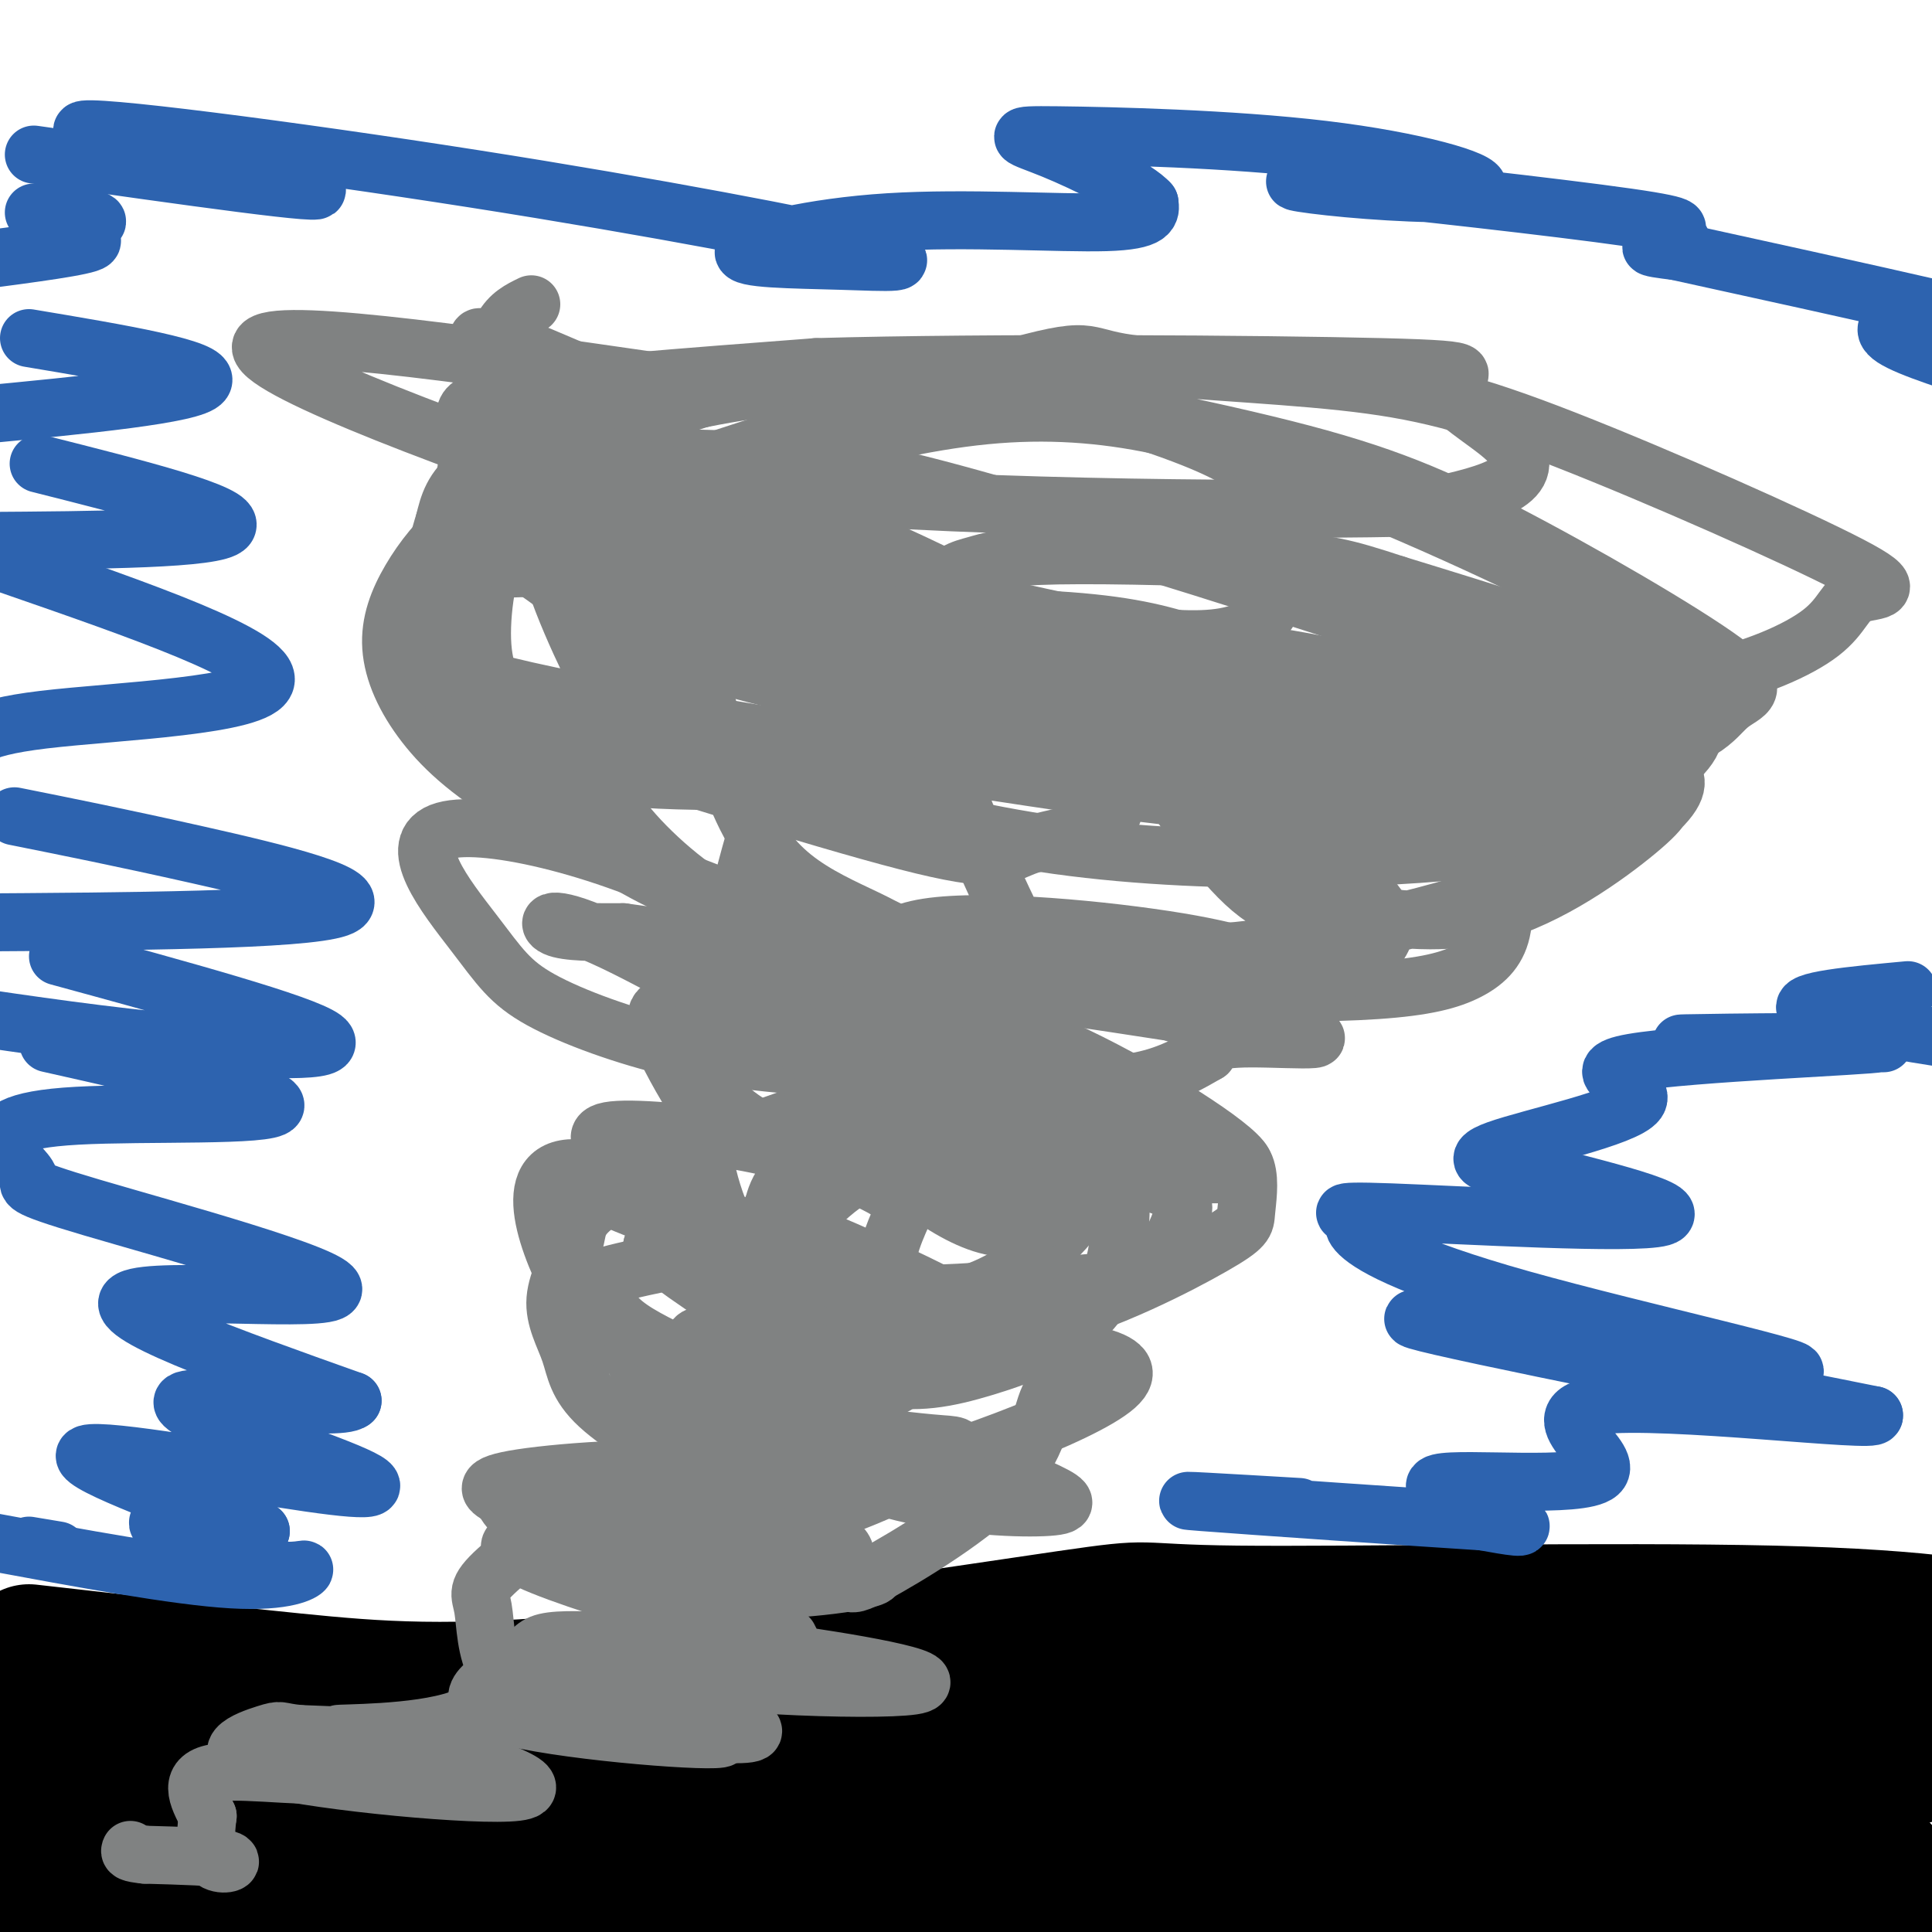
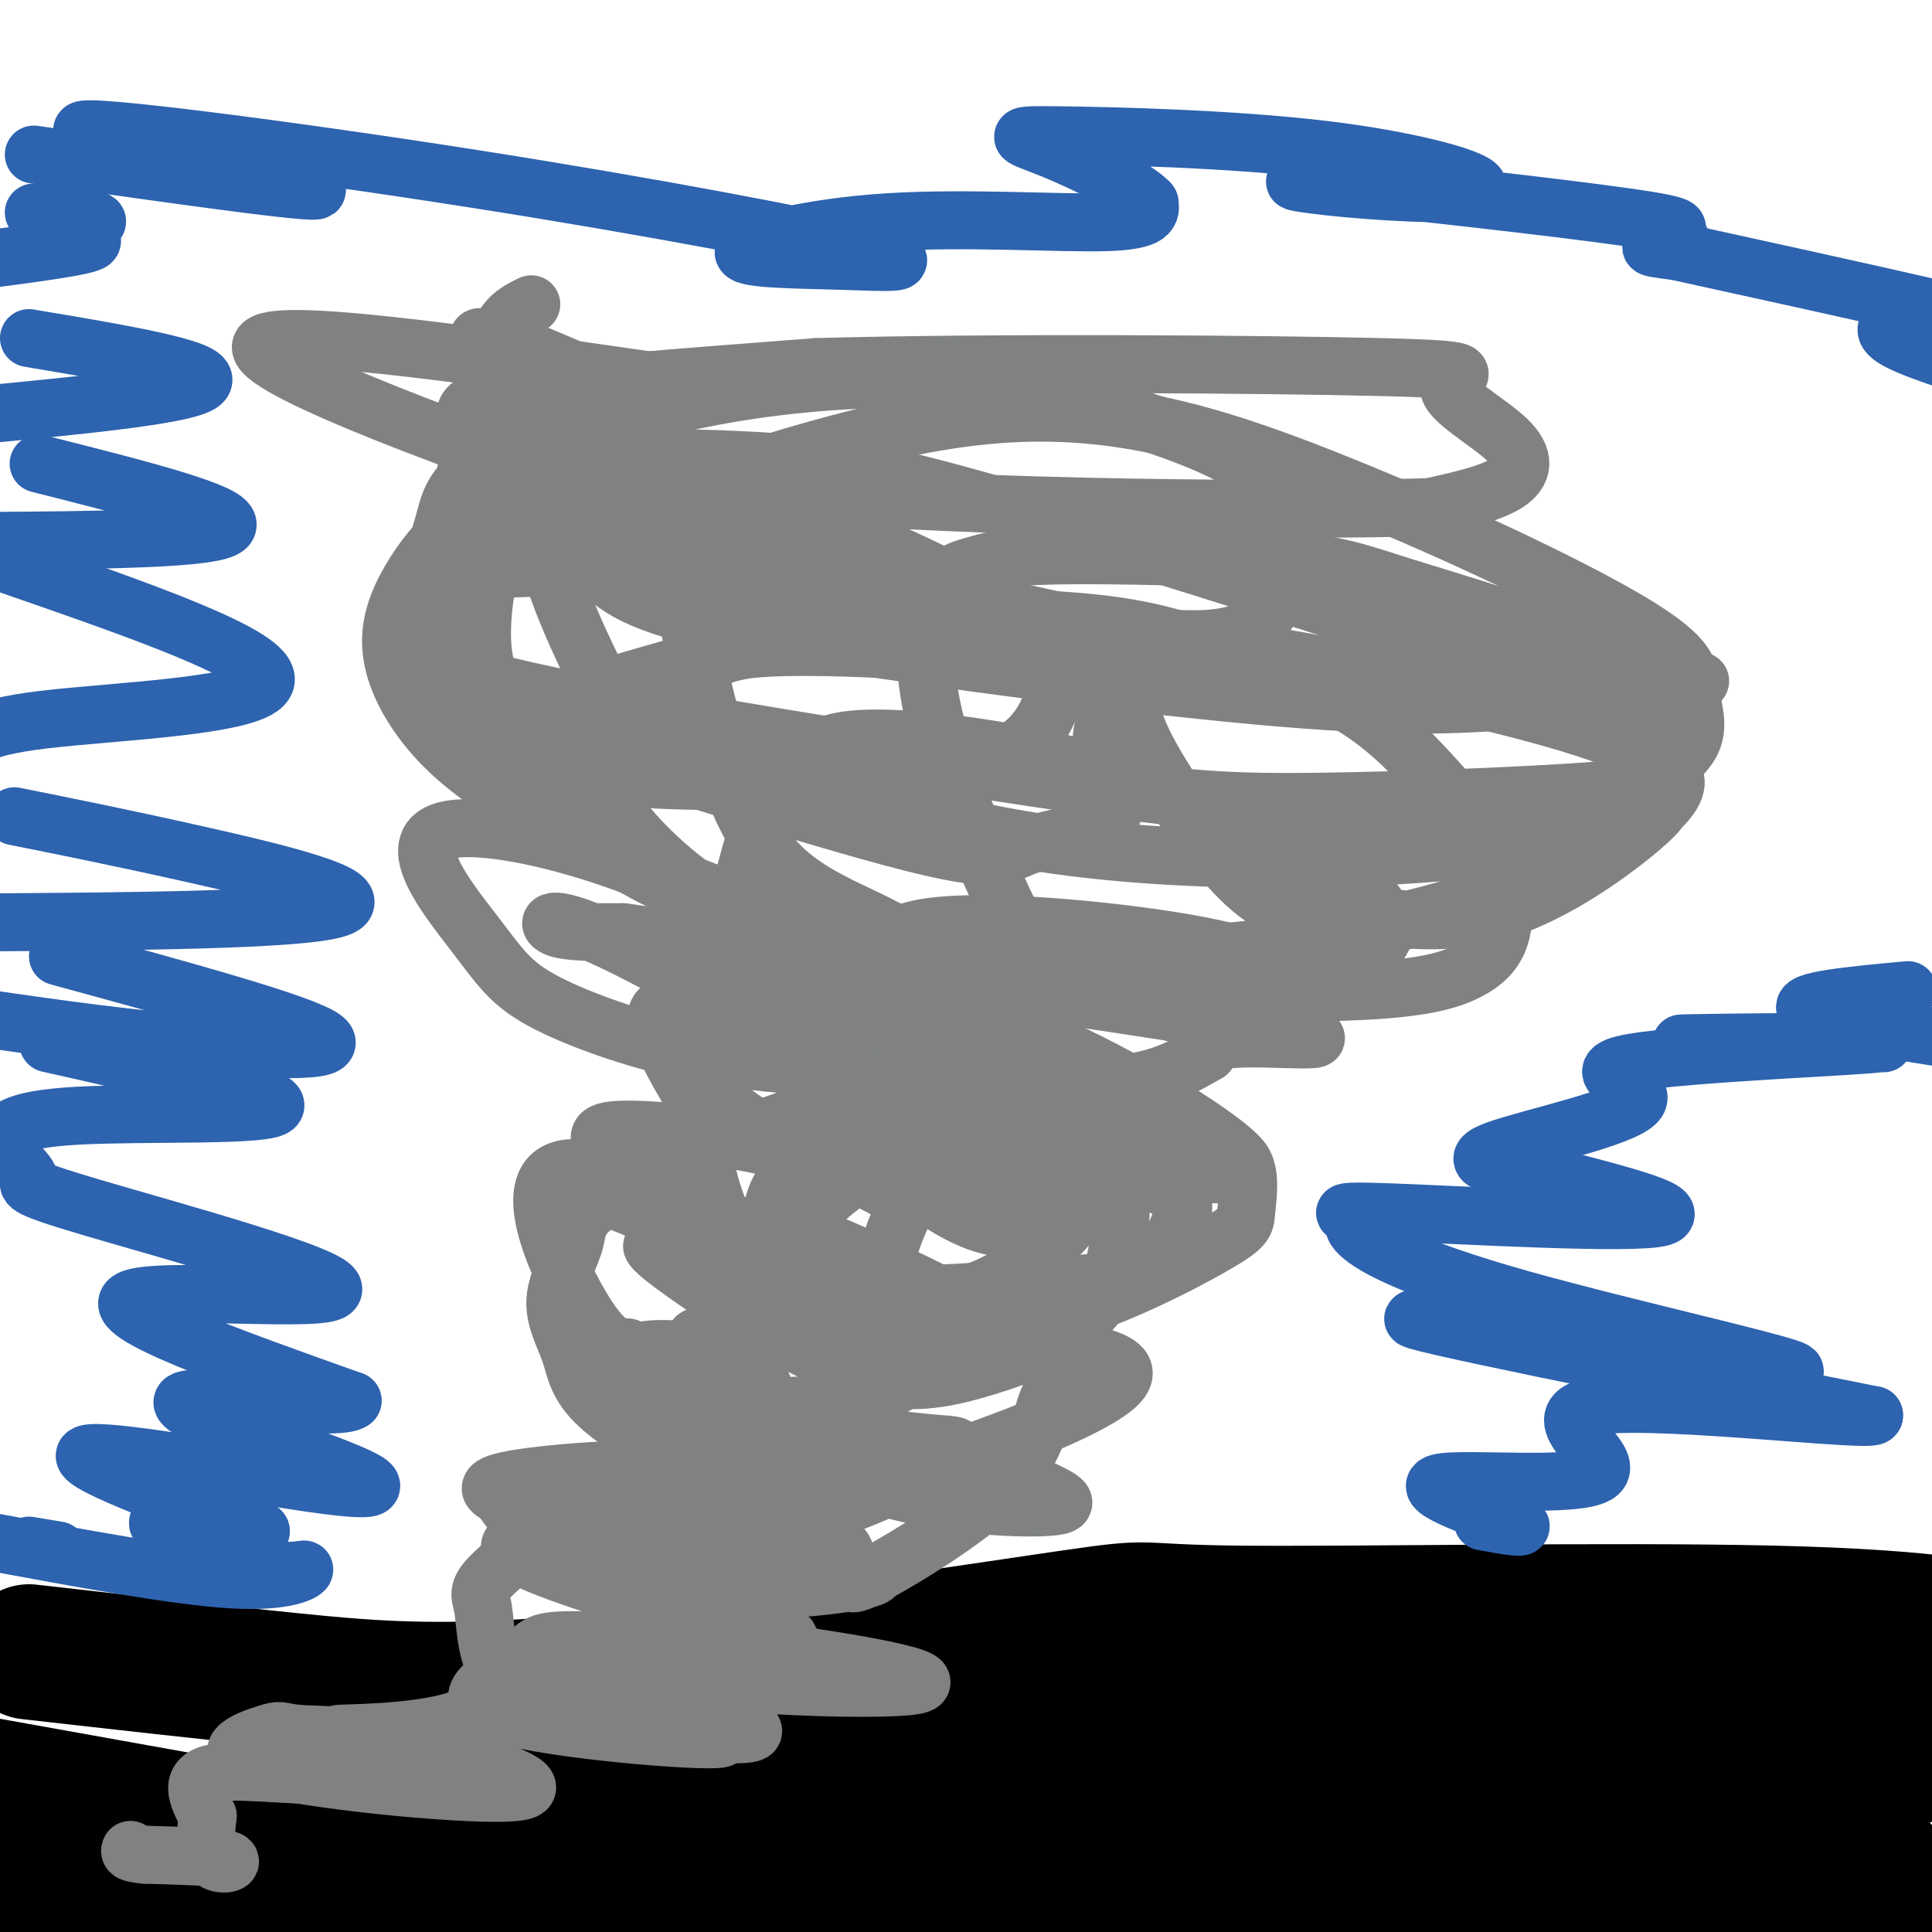
<svg xmlns="http://www.w3.org/2000/svg" viewBox="0 0 400 400" version="1.1">
  <g fill="none" stroke="rgb(0,0,0)" stroke-width="28" stroke-linecap="round" stroke-linejoin="round">
    <path d="M6,342c18.983,2.147 37.966,4.294 55,6c17.034,1.706 32.120,2.971 63,0c30.880,-2.971 77.556,-10.178 97,-13c19.444,-2.822 11.658,-1.260 35,-1c23.342,0.260 77.812,-0.783 111,0c33.188,0.783 45.094,3.391 57,6" />
    <path d="M369,361c-48.500,9.667 -97.000,19.333 -125,27c-28.000,7.667 -35.500,13.333 -43,19" />
    <path d="M219,394c-37.269,-6.891 -74.538,-13.783 -100,-17c-25.462,-3.217 -39.118,-2.760 -48,-2c-8.882,0.760 -12.989,1.822 -12,4c0.989,2.178 7.074,5.471 11,8c3.926,2.529 5.693,4.294 24,8c18.307,3.706 53.153,9.353 88,15" />
    <path d="M139,395c0.000,0.000 -145.000,-26.000 -145,-26" />
-     <path d="M1,372c40.750,1.000 81.500,2.000 77,1c-4.500,-1.000 -54.250,-4.000 -104,-7" />
-     <path d="M7,376c15.708,1.298 31.417,2.595 24,2c-7.417,-0.595 -37.958,-3.083 -27,-2c10.958,1.083 63.417,5.738 69,7c5.583,1.262 -35.708,-0.869 -77,-3" />
    <path d="M6,386c47.333,8.000 94.667,16.000 92,16c-2.667,0.000 -55.333,-8.000 -108,-16" />
    <path d="M10,394c0.000,0.000 82.000,12.000 82,12" />
    <path d="M67,401c0.000,0.000 -80.000,-25.000 -80,-25" />
    <path d="M5,379c77.990,11.309 155.979,22.618 171,23c15.021,0.382 -32.927,-10.164 -65,-16c-32.073,-5.836 -48.273,-6.962 -42,-6c6.273,0.962 35.018,4.012 69,7c33.982,2.988 73.201,5.914 72,1c-1.201,-4.914 -42.823,-17.669 -73,-25c-30.177,-7.331 -48.908,-9.237 -35,-7c13.908,2.237 60.454,8.619 107,15" />
    <path d="M209,371c23.850,3.274 29.975,3.959 3,1c-26.975,-2.959 -87.049,-9.564 -74,-9c13.049,0.564 99.220,8.295 120,9c20.780,0.705 -23.832,-5.615 -41,-9c-17.168,-3.385 -6.891,-3.834 22,-4c28.891,-0.166 76.398,-0.047 82,-1c5.602,-0.953 -30.699,-2.976 -67,-5" />
    <path d="M254,353c18.169,2.576 97.092,11.516 96,12c-1.092,0.484 -82.200,-7.489 -98,-8c-15.800,-0.511 33.708,6.439 72,8c38.292,1.561 65.369,-2.268 74,-3c8.631,-0.732 -1.185,1.634 -11,4" />
    <path d="M387,366c-3.902,0.017 -8.156,-1.940 -12,1c-3.844,2.940 -7.279,10.777 -10,15c-2.721,4.223 -4.730,4.831 4,5c8.730,0.169 28.198,-0.101 17,0c-11.198,0.101 -53.063,0.573 -74,1c-20.937,0.427 -20.944,0.807 5,5c25.944,4.193 77.841,12.198 84,12c6.159,-0.198 -33.421,-8.599 -73,-17" />
    <path d="M328,388c-35.959,-6.211 -89.358,-13.239 -96,-14c-6.642,-0.761 33.473,4.746 78,8c44.527,3.254 93.466,4.255 57,0c-36.466,-4.255 -158.338,-13.767 -162,-17c-3.662,-3.233 110.884,-0.186 152,2c41.116,2.186 8.800,3.512 -2,5c-10.800,1.488 -0.086,3.140 -16,6c-15.914,2.860 -58.457,6.930 -101,11" />
    <path d="M238,389c-20.036,2.574 -19.625,3.511 -8,3c11.625,-0.511 34.466,-2.468 61,-1c26.534,1.468 56.762,6.363 68,9c11.238,2.637 3.487,3.018 -28,0c-31.487,-3.018 -86.711,-9.434 -87,-16c-0.289,-6.566 54.355,-13.283 109,-20" />
    <path d="M353,364c28.000,-5.833 43.500,-10.417 59,-15" />
    <path d="M404,347c-5.667,5.356 -11.333,10.711 -23,13c-11.667,2.289 -29.333,1.511 -50,-1c-20.667,-2.511 -44.333,-6.756 -68,-11" />
    <path d="M263,348c-23.867,-3.356 -49.533,-6.244 -68,-4c-18.467,2.244 -29.733,9.622 -41,17" />
  </g>
  <g fill="none" stroke="rgb(128,130,130)" stroke-width="12" stroke-linecap="round" stroke-linejoin="round">
    <path d="M136,79c-41.289,-5.955 -82.579,-11.909 -82,-7c0.579,4.909 43.025,20.682 77,32c33.975,11.318 59.478,18.181 81,23c21.522,4.819 39.062,7.596 47,3c7.938,-4.596 6.275,-16.563 5,-23c-1.275,-6.437 -2.163,-7.345 -4,-9c-1.837,-1.655 -4.624,-4.057 -15,-8c-10.376,-3.943 -28.343,-9.426 -47,-11c-18.657,-1.574 -38.006,0.762 -50,3c-11.994,2.238 -16.633,4.376 -22,7c-5.367,2.624 -11.460,5.732 -12,11c-0.540,5.268 4.474,12.696 10,18c5.526,5.304 11.564,8.484 37,13c25.436,4.516 70.271,10.370 99,13c28.729,2.630 41.351,2.037 54,1c12.649,-1.037 25.324,-2.519 38,-4" />
-     <path d="M352,141c11.240,-2.396 20.341,-6.385 25,-10c4.659,-3.615 4.875,-6.856 8,-8c3.125,-1.144 9.159,-0.191 -2,-6c-11.159,-5.809 -39.511,-18.379 -59,-26c-19.489,-7.621 -30.115,-10.292 -46,-12c-15.885,-1.708 -37.029,-2.452 -46,-4c-8.971,-1.548 -5.769,-3.901 -29,3c-23.231,6.901 -72.894,23.056 -93,30c-20.106,6.944 -10.656,4.677 -3,8c7.656,3.323 13.518,12.236 37,20c23.482,7.764 64.585,14.379 102,18c37.415,3.621 71.143,4.249 89,2c17.857,-2.249 19.842,-7.375 23,-10c3.158,-2.625 7.490,-2.749 -1,-9c-8.490,-6.251 -29.800,-18.628 -46,-27c-16.200,-8.372 -27.288,-12.740 -49,-18c-21.712,-5.260 -54.047,-11.412 -72,-14c-17.953,-2.588 -21.523,-1.611 -28,0c-6.477,1.611 -15.859,3.857 -24,7c-8.141,3.143 -15.040,7.184 -19,12c-3.960,4.816 -4.980,10.408 -6,16" />
    <path d="M113,113c1.555,8.935 8.441,23.273 12,30c3.559,6.727 3.790,5.844 18,11c14.210,5.156 42.397,16.350 76,21c33.603,4.650 72.621,2.757 93,0c20.379,-2.757 22.120,-6.378 26,-10c3.880,-3.622 9.899,-7.246 12,-11c2.101,-3.754 0.283,-7.640 0,-11c-0.283,-3.360 0.968,-6.196 -12,-14c-12.968,-7.804 -40.155,-20.577 -64,-30c-23.845,-9.423 -44.349,-15.497 -70,-13c-25.651,2.497 -56.451,13.566 -74,20c-17.549,6.434 -21.848,8.234 -27,11c-5.152,2.766 -11.158,6.498 -14,9c-2.842,2.502 -2.522,3.773 -3,6c-0.478,2.227 -1.755,5.409 23,11c24.755,5.591 75.544,13.591 105,18c29.456,4.409 37.581,5.228 58,5c20.419,-0.228 53.133,-1.505 66,-3c12.867,-1.495 5.887,-3.210 3,-5c-2.887,-1.790 -1.682,-3.654 -6,-7c-4.318,-3.346 -14.159,-8.173 -24,-13" />
    <path d="M311,138c-24.026,-8.678 -72.092,-23.874 -100,-32c-27.908,-8.126 -35.657,-9.184 -46,-10c-10.343,-0.816 -23.280,-1.391 -33,-1c-9.720,0.391 -16.222,1.749 -22,4c-5.778,2.251 -10.830,5.395 -15,9c-4.170,3.605 -7.456,7.669 -10,12c-2.544,4.331 -4.344,8.927 -4,14c0.344,5.073 2.833,10.624 7,16c4.167,5.376 10.011,10.578 21,17c10.989,6.422 27.122,14.065 44,20c16.878,5.935 34.500,10.161 50,13c15.500,2.839 28.879,4.290 43,5c14.121,0.710 28.984,0.680 39,0c10.016,-0.680 15.185,-2.009 19,-4c3.815,-1.991 6.276,-4.645 7,-9c0.724,-4.355 -0.289,-10.410 -3,-16c-2.711,-5.590 -7.121,-10.716 -12,-16c-4.879,-5.284 -10.228,-10.726 -18,-15c-7.772,-4.274 -17.966,-7.381 -26,-10c-8.034,-2.619 -13.909,-4.749 -26,-6c-12.091,-1.251 -30.397,-1.621 -49,1c-18.603,2.621 -37.503,8.233 -47,11c-9.497,2.767 -9.592,2.689 -11,6c-1.408,3.311 -4.130,10.011 -4,15c0.130,4.989 3.112,8.266 8,12c4.888,3.734 11.682,7.924 22,12c10.318,4.076 24.159,8.038 38,12" />
    <path d="M183,198c15.096,3.833 33.836,7.414 47,9c13.164,1.586 20.753,1.177 28,0c7.247,-1.177 14.151,-3.122 20,-6c5.849,-2.878 10.644,-6.691 8,-12c-2.644,-5.309 -12.725,-12.115 -26,-18c-13.275,-5.885 -29.744,-10.848 -45,-14c-15.256,-3.152 -29.298,-4.491 -37,-4c-7.702,0.491 -9.064,2.812 -11,3c-1.936,0.188 -4.444,-1.759 -9,12c-4.556,13.759 -11.158,43.222 -13,55c-1.842,11.778 1.078,5.870 3,5c1.922,-0.870 2.848,3.299 12,7c9.152,3.701 26.530,6.934 42,8c15.470,1.066 29.033,-0.034 40,0c10.967,0.034 19.337,1.201 14,-4c-5.337,-5.201 -24.382,-16.772 -39,-23c-14.618,-6.228 -24.809,-7.114 -35,-8" />
    <path d="M182,208c-7.531,-1.520 -8.857,-1.319 -13,0c-4.143,1.319 -11.101,3.758 -16,7c-4.899,3.242 -7.737,7.288 -8,15c-0.263,7.712 2.049,19.090 7,27c4.951,7.910 12.541,12.350 17,15c4.459,2.650 5.787,3.508 13,4c7.213,0.492 20.310,0.619 34,-3c13.690,-3.619 27.974,-10.984 35,-15c7.026,-4.016 6.795,-4.685 7,-7c0.205,-2.315 0.845,-6.278 0,-9c-0.845,-2.722 -3.174,-4.205 -12,-7c-8.826,-2.795 -24.148,-6.902 -36,-9c-11.852,-2.098 -20.234,-2.186 -35,2c-14.766,4.186 -35.917,12.646 -46,18c-10.083,5.354 -9.100,7.600 -10,11c-0.900,3.400 -3.685,7.953 -4,12c-0.315,4.047 1.838,7.590 3,11c1.162,3.410 1.332,6.689 6,11c4.668,4.311 13.834,9.656 23,15" />
    <path d="M147,306c6.840,3.913 12.440,6.194 30,2c17.560,-4.194 47.080,-14.864 54,-21c6.920,-6.136 -8.758,-7.738 -28,-9c-19.242,-1.262 -42.046,-2.185 -52,-2c-9.954,0.185 -7.056,1.477 -6,4c1.056,2.523 0.271,6.276 1,9c0.729,2.724 2.973,4.417 10,8c7.027,3.583 18.836,9.054 31,12c12.164,2.946 24.683,3.367 30,3c5.317,-0.367 3.431,-1.522 -2,-4c-5.431,-2.478 -14.409,-6.279 -24,-8c-9.591,-1.721 -19.796,-1.360 -30,-1" />
    <path d="M161,299c-10.032,2.099 -20.110,7.847 -24,12c-3.890,4.153 -1.590,6.713 1,10c2.590,3.287 5.470,7.302 16,8c10.530,0.698 28.710,-1.922 27,-3c-1.710,-1.078 -23.310,-0.615 -32,0c-8.690,0.615 -4.469,1.380 -10,5c-5.531,3.620 -20.812,10.094 -9,14c11.812,3.906 50.719,5.244 59,4c8.281,-1.244 -14.062,-5.070 -29,-7c-14.938,-1.930 -22.469,-1.965 -30,-2" />
    <path d="M130,340c-8.325,-0.479 -14.137,-0.676 -17,0c-2.863,0.676 -2.778,2.224 -7,5c-4.222,2.776 -12.750,6.780 -2,10c10.750,3.220 40.778,5.657 45,5c4.222,-0.657 -17.363,-4.408 -31,-5c-13.637,-0.592 -19.325,1.974 -21,3c-1.675,1.026 0.662,0.513 3,0" />
    <path d="M100,358c-2.600,0.578 -10.600,2.022 -13,3c-2.400,0.978 0.800,1.489 4,2" />
    <path d="M122,78c-6.673,-2.886 -13.346,-5.772 -17,-7c-3.654,-1.228 -4.288,-0.797 -5,-1c-0.712,-0.203 -1.502,-1.041 -1,3c0.502,4.041 2.297,12.962 4,19c1.703,6.038 3.314,9.192 11,14c7.686,4.808 21.446,11.269 36,16c14.554,4.731 29.901,7.731 35,6c5.099,-1.731 -0.051,-8.193 -16,-16c-15.949,-7.807 -42.698,-16.959 -53,-21c-10.302,-4.041 -4.158,-2.973 -5,-1c-0.842,1.973 -8.669,4.849 -13,8c-4.331,3.151 -5.165,6.575 -6,10" />
    <path d="M92,108c-2.073,6.423 -4.257,17.479 -4,24c0.257,6.521 2.954,8.507 5,11c2.046,2.493 3.439,5.492 8,9c4.561,3.508 12.288,7.525 29,9c16.712,1.475 42.409,0.407 58,-1c15.591,-1.407 21.074,-3.154 25,-7c3.926,-3.846 6.293,-9.792 5,-15c-1.293,-5.208 -6.245,-9.677 -16,-15c-9.755,-5.323 -24.312,-11.501 -36,-17c-11.688,-5.499 -20.506,-10.321 -24,-6c-3.494,4.321 -1.664,17.785 1,31c2.664,13.215 6.161,26.182 10,35c3.839,8.818 8.019,13.487 13,17c4.981,3.513 10.764,5.869 15,8c4.236,2.131 6.925,4.037 19,5c12.075,0.963 33.538,0.981 55,1" />
    <path d="M255,197c20.577,-2.087 44.520,-7.804 61,-14c16.480,-6.196 25.497,-12.869 29,-17c3.503,-4.131 1.491,-5.718 0,-7c-1.491,-1.282 -2.462,-2.259 -6,-4c-3.538,-1.741 -9.642,-4.245 -24,-8c-14.358,-3.755 -36.969,-8.762 -51,-11c-14.031,-2.238 -19.480,-1.708 -23,-1c-3.520,0.708 -5.110,1.593 -6,3c-0.890,1.407 -1.079,3.334 -1,6c0.079,2.666 0.427,6.069 5,14c4.573,7.931 13.370,20.391 20,26c6.630,5.609 11.093,4.369 19,5c7.907,0.631 19.258,3.133 31,0c11.742,-3.133 23.876,-11.900 30,-17c6.124,-5.100 6.240,-6.532 6,-10c-0.240,-3.468 -0.834,-8.972 0,-13c0.834,-4.028 3.095,-6.579 -6,-11c-9.095,-4.421 -29.548,-10.710 -50,-17" />
    <path d="M289,121c-11.200,-3.676 -14.201,-4.366 -26,-5c-11.799,-0.634 -32.395,-1.213 -44,-1c-11.605,0.213 -14.218,1.219 -17,2c-2.782,0.781 -5.732,1.338 -8,6c-2.268,4.662 -3.853,13.430 0,28c3.853,14.570 13.143,34.941 18,44c4.857,9.059 5.280,6.806 11,8c5.720,1.194 16.736,5.834 24,8c7.264,2.166 10.775,1.858 13,0c2.225,-1.858 3.165,-5.267 4,-7c0.835,-1.733 1.566,-1.789 0,-3c-1.566,-1.211 -5.428,-3.579 -20,-6c-14.572,-2.421 -39.852,-4.897 -52,-3c-12.148,1.897 -11.163,8.168 -14,17c-2.837,8.832 -9.494,20.224 -12,30c-2.506,9.776 -0.859,17.936 1,22c1.859,4.064 3.929,4.032 6,4" />
    <path d="M173,265c1.779,1.458 3.227,3.102 15,3c11.773,-0.102 33.873,-1.951 44,-3c10.127,-1.049 8.283,-1.299 9,-4c0.717,-2.701 3.997,-7.854 4,-11c0.003,-3.146 -3.271,-4.287 -10,-6c-6.729,-1.713 -16.914,-3.999 -27,-5c-10.086,-1.001 -20.073,-0.715 -28,3c-7.927,3.715 -13.795,10.861 -18,16c-4.205,5.139 -6.747,8.270 -9,15c-2.253,6.730 -4.216,17.058 -4,23c0.216,5.942 2.610,7.498 4,11c1.390,3.502 1.775,8.949 10,8c8.225,-0.949 24.291,-8.294 31,-12c6.709,-3.706 4.060,-3.773 1,-4c-3.060,-0.227 -6.530,-0.613 -10,-1" />
    <path d="M185,298c-8.665,0.354 -25.329,1.740 -36,3c-10.671,1.260 -15.349,2.394 -23,7c-7.651,4.606 -18.276,12.682 -23,17c-4.724,4.318 -3.547,4.876 -3,8c0.547,3.124 0.464,8.812 3,13c2.536,4.188 7.690,6.875 17,9c9.310,2.125 22.776,3.687 30,4c7.224,0.313 8.207,-0.625 1,-3c-7.207,-2.375 -22.603,-6.188 -38,-10" />
    <path d="M113,346c-8.070,0.555 -9.246,6.943 -18,10c-8.754,3.057 -25.088,2.785 -25,3c0.088,0.215 16.596,0.919 18,1c1.404,0.081 -12.298,-0.459 -26,-1" />
    <path d="M62,359c-4.702,-0.464 -3.456,-1.124 -7,0c-3.544,1.124 -11.877,4.033 0,7c11.877,2.967 43.965,5.990 52,5c8.035,-0.990 -7.982,-5.995 -24,-11" />
    <path d="M83,360c-4.333,-0.012 -3.167,5.458 -10,7c-6.833,1.542 -21.667,-0.845 -28,0c-6.333,0.845 -4.167,4.923 -2,9" />
    <path d="M43,376c-0.464,3.417 -0.625,7.458 1,9c1.625,1.542 5.036,0.583 3,0c-2.036,-0.583 -9.518,-0.792 -17,-1" />
    <path d="M30,384c-3.333,-0.333 -3.167,-0.667 -3,-1" />
    <path d="M148,286c-4.168,2.379 -8.336,4.758 -10,10c-1.664,5.242 -0.826,13.347 3,19c3.826,5.653 10.638,8.854 17,10c6.362,1.146 12.275,0.238 15,-1c2.725,-1.238 2.263,-2.807 1,-4c-1.263,-1.193 -3.328,-2.011 -6,-5c-2.672,-2.989 -5.950,-8.151 -18,-10c-12.050,-1.849 -32.871,-0.385 -42,1c-9.129,1.385 -6.564,2.693 -4,4" />
    <path d="M104,310c1.087,2.880 5.804,8.081 22,15c16.196,6.919 43.872,15.555 36,14c-7.872,-1.555 -51.292,-13.301 -56,-18c-4.708,-4.699 29.295,-2.352 46,-3c16.705,-0.648 16.113,-4.290 15,-9c-1.113,-4.710 -2.747,-10.489 -6,-15c-3.253,-4.511 -8.127,-7.756 -13,-11" />
    <path d="M148,283c-1.565,-2.285 1.021,-2.498 -2,-3c-3.021,-0.502 -11.650,-1.294 -14,0c-2.350,1.294 1.580,4.672 6,7c4.420,2.328 9.332,3.606 17,4c7.668,0.394 18.092,-0.094 25,-2c6.908,-1.906 10.298,-5.229 10,-9c-0.298,-3.771 -4.286,-7.990 -20,-17c-15.714,-9.010 -43.154,-22.810 -53,-21c-9.846,1.810 -2.099,19.232 3,28c5.099,8.768 7.549,8.884 10,9" />
    <path d="M130,279c4.341,2.363 10.192,3.770 19,2c8.808,-1.770 20.572,-6.719 24,-10c3.428,-3.281 -1.479,-4.896 -17,-11c-15.521,-6.104 -41.655,-16.698 -39,-16c2.655,0.698 34.099,12.688 50,17c15.901,4.312 16.257,0.946 17,-2c0.743,-2.946 1.871,-5.473 3,-8" />
    <path d="M187,251c0.076,-2.176 -1.233,-3.618 -6,-6c-4.767,-2.382 -12.992,-5.706 -24,-8c-11.008,-2.294 -24.798,-3.560 -30,-3c-5.202,0.560 -1.815,2.944 -1,5c0.815,2.056 -0.944,3.783 8,9c8.944,5.217 28.589,13.926 42,18c13.411,4.074 20.587,3.515 27,1c6.413,-2.515 12.063,-6.986 16,-11c3.937,-4.014 6.163,-7.573 6,-10c-0.163,-2.427 -2.714,-3.723 -12,-5c-9.286,-1.277 -25.308,-2.536 -35,-2c-9.692,0.536 -13.055,2.867 -15,5c-1.945,2.133 -2.473,4.066 -3,6" />
    <path d="M160,250c-1.693,2.986 -4.425,7.450 -6,12c-1.575,4.550 -1.994,9.187 2,20c3.994,10.813 12.400,27.804 16,37c3.600,9.196 2.393,10.597 9,7c6.607,-3.597 21.027,-12.193 28,-20c6.973,-7.807 6.498,-14.825 9,-18c2.502,-3.175 7.981,-2.509 -1,-8c-8.981,-5.491 -32.423,-17.140 -44,-22c-11.577,-4.860 -11.288,-2.930 -11,-1" />
-     <path d="M162,257c-9.917,1.325 -29.209,5.139 -36,7c-6.791,1.861 -1.080,1.769 0,3c1.080,1.231 -2.470,3.786 6,9c8.470,5.214 28.961,13.088 35,16c6.039,2.912 -2.374,0.861 -6,-5c-3.626,-5.861 -2.465,-15.532 -6,-21c-3.535,-5.468 -11.768,-6.734 -20,-8" />
    <path d="M135,258c0.348,1.432 11.219,9.013 21,15c9.781,5.987 18.474,10.381 26,12c7.526,1.619 13.886,0.464 22,-2c8.114,-2.464 17.984,-6.238 23,-13c5.016,-6.762 5.180,-16.514 5,-25c-0.180,-8.486 -0.702,-15.708 -8,-23c-7.298,-7.292 -21.371,-14.655 -31,-18c-9.629,-3.345 -14.815,-2.673 -20,-2" />
    <path d="M173,202c-5.391,-0.312 -8.868,-0.091 -12,0c-3.132,0.091 -5.918,0.054 -4,5c1.918,4.946 8.541,14.876 18,25c9.459,10.124 21.756,20.442 31,22c9.244,1.558 15.437,-5.644 18,-9c2.563,-3.356 1.498,-2.865 1,-3c-0.498,-0.135 -0.428,-0.896 -10,-6c-9.572,-5.104 -28.786,-14.552 -48,-24" />
    <path d="M167,212c-11.814,-4.582 -17.348,-4.037 -22,-4c-4.652,0.037 -8.422,-0.433 -9,2c-0.578,2.433 2.037,7.771 5,13c2.963,5.229 6.275,10.351 15,12c8.725,1.649 22.862,-0.176 37,-2" />
    <path d="M193,233c5.759,-2.058 1.655,-6.203 1,-7c-0.655,-0.797 2.138,1.755 -4,-5c-6.138,-6.755 -21.206,-22.817 -42,-34c-20.794,-11.183 -47.312,-17.488 -56,-15c-8.688,2.488 0.455,13.770 6,21c5.545,7.230 7.493,10.408 14,14c6.507,3.592 17.573,7.598 28,10c10.427,2.402 20.213,3.201 30,4" />
    <path d="M170,221c8.159,2.144 13.558,5.502 4,0c-9.558,-5.502 -34.073,-19.866 -47,-26c-12.927,-6.134 -14.265,-4.038 -12,-3c2.265,1.038 8.132,1.019 14,1" />
    <path d="M129,193c31.179,4.310 102.125,14.583 129,19c26.875,4.417 9.679,2.976 1,3c-8.679,0.024 -8.839,1.512 -9,3" />
    <path d="M250,218c-5.080,2.853 -13.279,8.486 -31,6c-17.721,-2.486 -44.963,-13.093 -38,-18c6.963,-4.907 48.132,-4.116 57,-4c8.868,0.116 -14.566,-0.442 -38,-1" />
    <path d="M200,201c-10.446,-0.664 -17.562,-1.823 -26,-4c-8.438,-2.177 -18.198,-5.371 -27,-11c-8.802,-5.629 -16.644,-13.693 -20,-19c-3.356,-5.307 -2.224,-7.856 2,-12c4.224,-4.144 11.541,-9.883 15,-14c3.459,-4.117 3.061,-6.614 18,-7c14.939,-0.386 45.217,1.337 58,5c12.783,3.663 8.072,9.266 8,15c-0.072,5.734 4.496,11.599 2,15c-2.496,3.401 -12.057,4.339 -17,6c-4.943,1.661 -5.270,4.046 -22,0c-16.730,-4.046 -49.865,-14.523 -83,-25" />
    <path d="M108,150c-14.058,-4.426 -7.704,-2.992 -6,-4c1.704,-1.008 -1.241,-4.459 -2,-11c-0.759,-6.541 0.669,-16.174 3,-22c2.331,-5.826 5.564,-7.846 14,-9c8.436,-1.154 22.076,-1.443 26,1c3.924,2.443 -1.867,7.619 -4,10c-2.133,2.381 -0.610,1.966 -7,2c-6.390,0.034 -20.695,0.517 -35,1" />
    <path d="M97,118c-5.060,-4.917 -0.208,-17.708 0,-25c0.208,-7.292 -4.226,-9.083 7,-11c11.226,-1.917 38.113,-3.958 65,-6" />
    <path d="M169,76c35.887,-1.026 93.105,-0.593 117,0c23.895,0.593 14.467,1.344 14,4c-0.467,2.656 8.028,7.215 12,11c3.972,3.785 3.421,6.796 0,9c-3.421,2.204 -9.710,3.602 -16,5" />
    <path d="M296,105c-28.988,0.821 -93.458,0.375 -131,-3c-37.542,-3.375 -48.155,-9.679 -54,-14c-5.845,-4.321 -6.923,-6.661 -8,-9" />
    <path d="M103,79c-1.289,-3.622 -0.511,-8.178 1,-11c1.511,-2.822 3.756,-3.911 6,-5" />
  </g>
  <g fill="none" stroke="rgb(45,99,175)" stroke-width="12" stroke-linecap="round" stroke-linejoin="round">
    <path d="M7,32c31.742,4.504 63.485,9.007 58,7c-5.485,-2.007 -48.196,-10.525 -48,-12c0.196,-1.475 43.301,4.093 81,10c37.699,5.907 69.993,12.154 82,15c12.007,2.846 3.726,2.293 -6,2c-9.726,-0.293 -20.895,-0.326 -20,-2c0.895,-1.674 13.856,-4.989 30,-6c16.144,-1.011 35.470,0.283 45,0c9.530,-0.283 9.265,-2.141 9,-4" />
    <path d="M238,42c-2.469,-2.913 -13.142,-8.197 -20,-11c-6.858,-2.803 -9.903,-3.125 1,-3c10.903,0.125 35.753,0.698 55,3c19.247,2.302 32.892,6.331 32,8c-0.892,1.669 -16.322,0.976 -27,0c-10.678,-0.976 -16.604,-2.234 -3,-1c13.604,1.234 46.736,4.961 61,7c14.264,2.039 9.658,2.392 9,3c-0.658,0.608 2.630,1.471 2,2c-0.630,0.529 -5.180,0.722 -6,1c-0.820,0.278 2.090,0.639 5,1" />
    <path d="M347,52c12.554,2.741 41.438,9.094 54,12c12.562,2.906 8.800,2.367 5,2c-3.800,-0.367 -7.638,-0.560 -11,0c-3.362,0.560 -6.246,1.874 -3,4c3.246,2.126 12.623,5.063 22,8" />
    <path d="M395,205c-11.667,1.083 -23.333,2.167 -21,4c2.333,1.833 18.667,4.417 35,7" />
    <path d="M390,216c-23.478,0.076 -46.956,0.152 -41,0c5.956,-0.152 41.347,-0.532 40,0c-1.347,0.532 -39.433,1.978 -51,4c-11.567,2.022 3.386,4.621 1,8c-2.386,3.379 -22.110,7.537 -29,10c-6.890,2.463 -0.945,3.232 5,4" />
    <path d="M315,242c10.641,2.958 34.745,8.353 29,10c-5.745,1.647 -41.337,-0.455 -56,-1c-14.663,-0.545 -8.395,0.467 -7,1c1.395,0.533 -2.082,0.588 0,3c2.082,2.412 9.723,7.183 34,14c24.277,6.817 65.190,15.682 55,15c-10.190,-0.682 -71.483,-10.909 -77,-11c-5.517,-0.091 44.741,9.955 95,20" />
    <path d="M388,293c1.181,1.790 -43.366,-3.736 -57,-2c-13.634,1.736 3.644,10.733 0,14c-3.644,3.267 -28.212,0.803 -33,2c-4.788,1.197 10.203,6.056 15,8c4.797,1.944 -0.602,0.972 -6,0" />
-     <path d="M307,315c-14.711,-0.933 -48.489,-3.267 -58,-4c-9.511,-0.733 5.244,0.133 20,1" />
    <path d="M7,44c7.036,0.655 14.071,1.310 13,2c-1.071,0.690 -10.250,1.417 -10,2c0.250,0.583 9.929,1.024 9,2c-0.929,0.976 -12.464,2.488 -24,4" />
    <path d="M6,70c18.917,3.167 37.833,6.333 36,9c-1.833,2.667 -24.417,4.833 -47,7" />
    <path d="M8,96c20.500,5.167 41.000,10.333 39,13c-2.000,2.667 -26.500,2.833 -51,3" />
    <path d="M2,117c27.133,9.400 54.267,18.800 53,24c-1.267,5.200 -30.933,6.200 -46,8c-15.067,1.800 -15.533,4.400 -16,7" />
    <path d="M3,169c11.089,2.222 22.178,4.444 38,8c15.822,3.556 36.378,8.444 29,11c-7.378,2.556 -42.689,2.778 -78,3" />
    <path d="M12,198c25.400,6.933 50.800,13.867 55,17c4.200,3.133 -12.800,2.467 -29,1c-16.200,-1.467 -31.600,-3.733 -47,-6" />
    <path d="M10,216c24.003,5.396 48.006,10.792 47,13c-1.006,2.208 -27.023,1.229 -41,2c-13.977,0.771 -15.916,3.294 -15,6c0.916,2.706 4.687,5.595 5,7c0.313,1.405 -2.834,1.325 13,6c15.834,4.675 50.648,14.105 50,17c-0.648,2.895 -36.756,-0.744 -42,2c-5.244,2.744 20.378,11.872 46,21" />
    <path d="M73,290c-2.623,2.487 -32.181,-1.795 -35,0c-2.819,1.795 21.100,9.667 32,14c10.900,4.333 8.781,5.128 -6,3c-14.781,-2.128 -42.223,-7.179 -46,-6c-3.777,1.179 16.112,8.590 36,16" />
    <path d="M54,317c-0.141,1.477 -18.494,-2.831 -21,-2c-2.506,0.831 10.833,6.800 19,9c8.167,2.200 11.160,0.631 11,1c-0.160,0.369 -3.474,2.677 -15,2c-11.526,-0.677 -31.263,-4.338 -51,-8" />
    <path d="M6,320c0.000,0.000 6.000,1.000 6,1" />
  </g>
</svg>